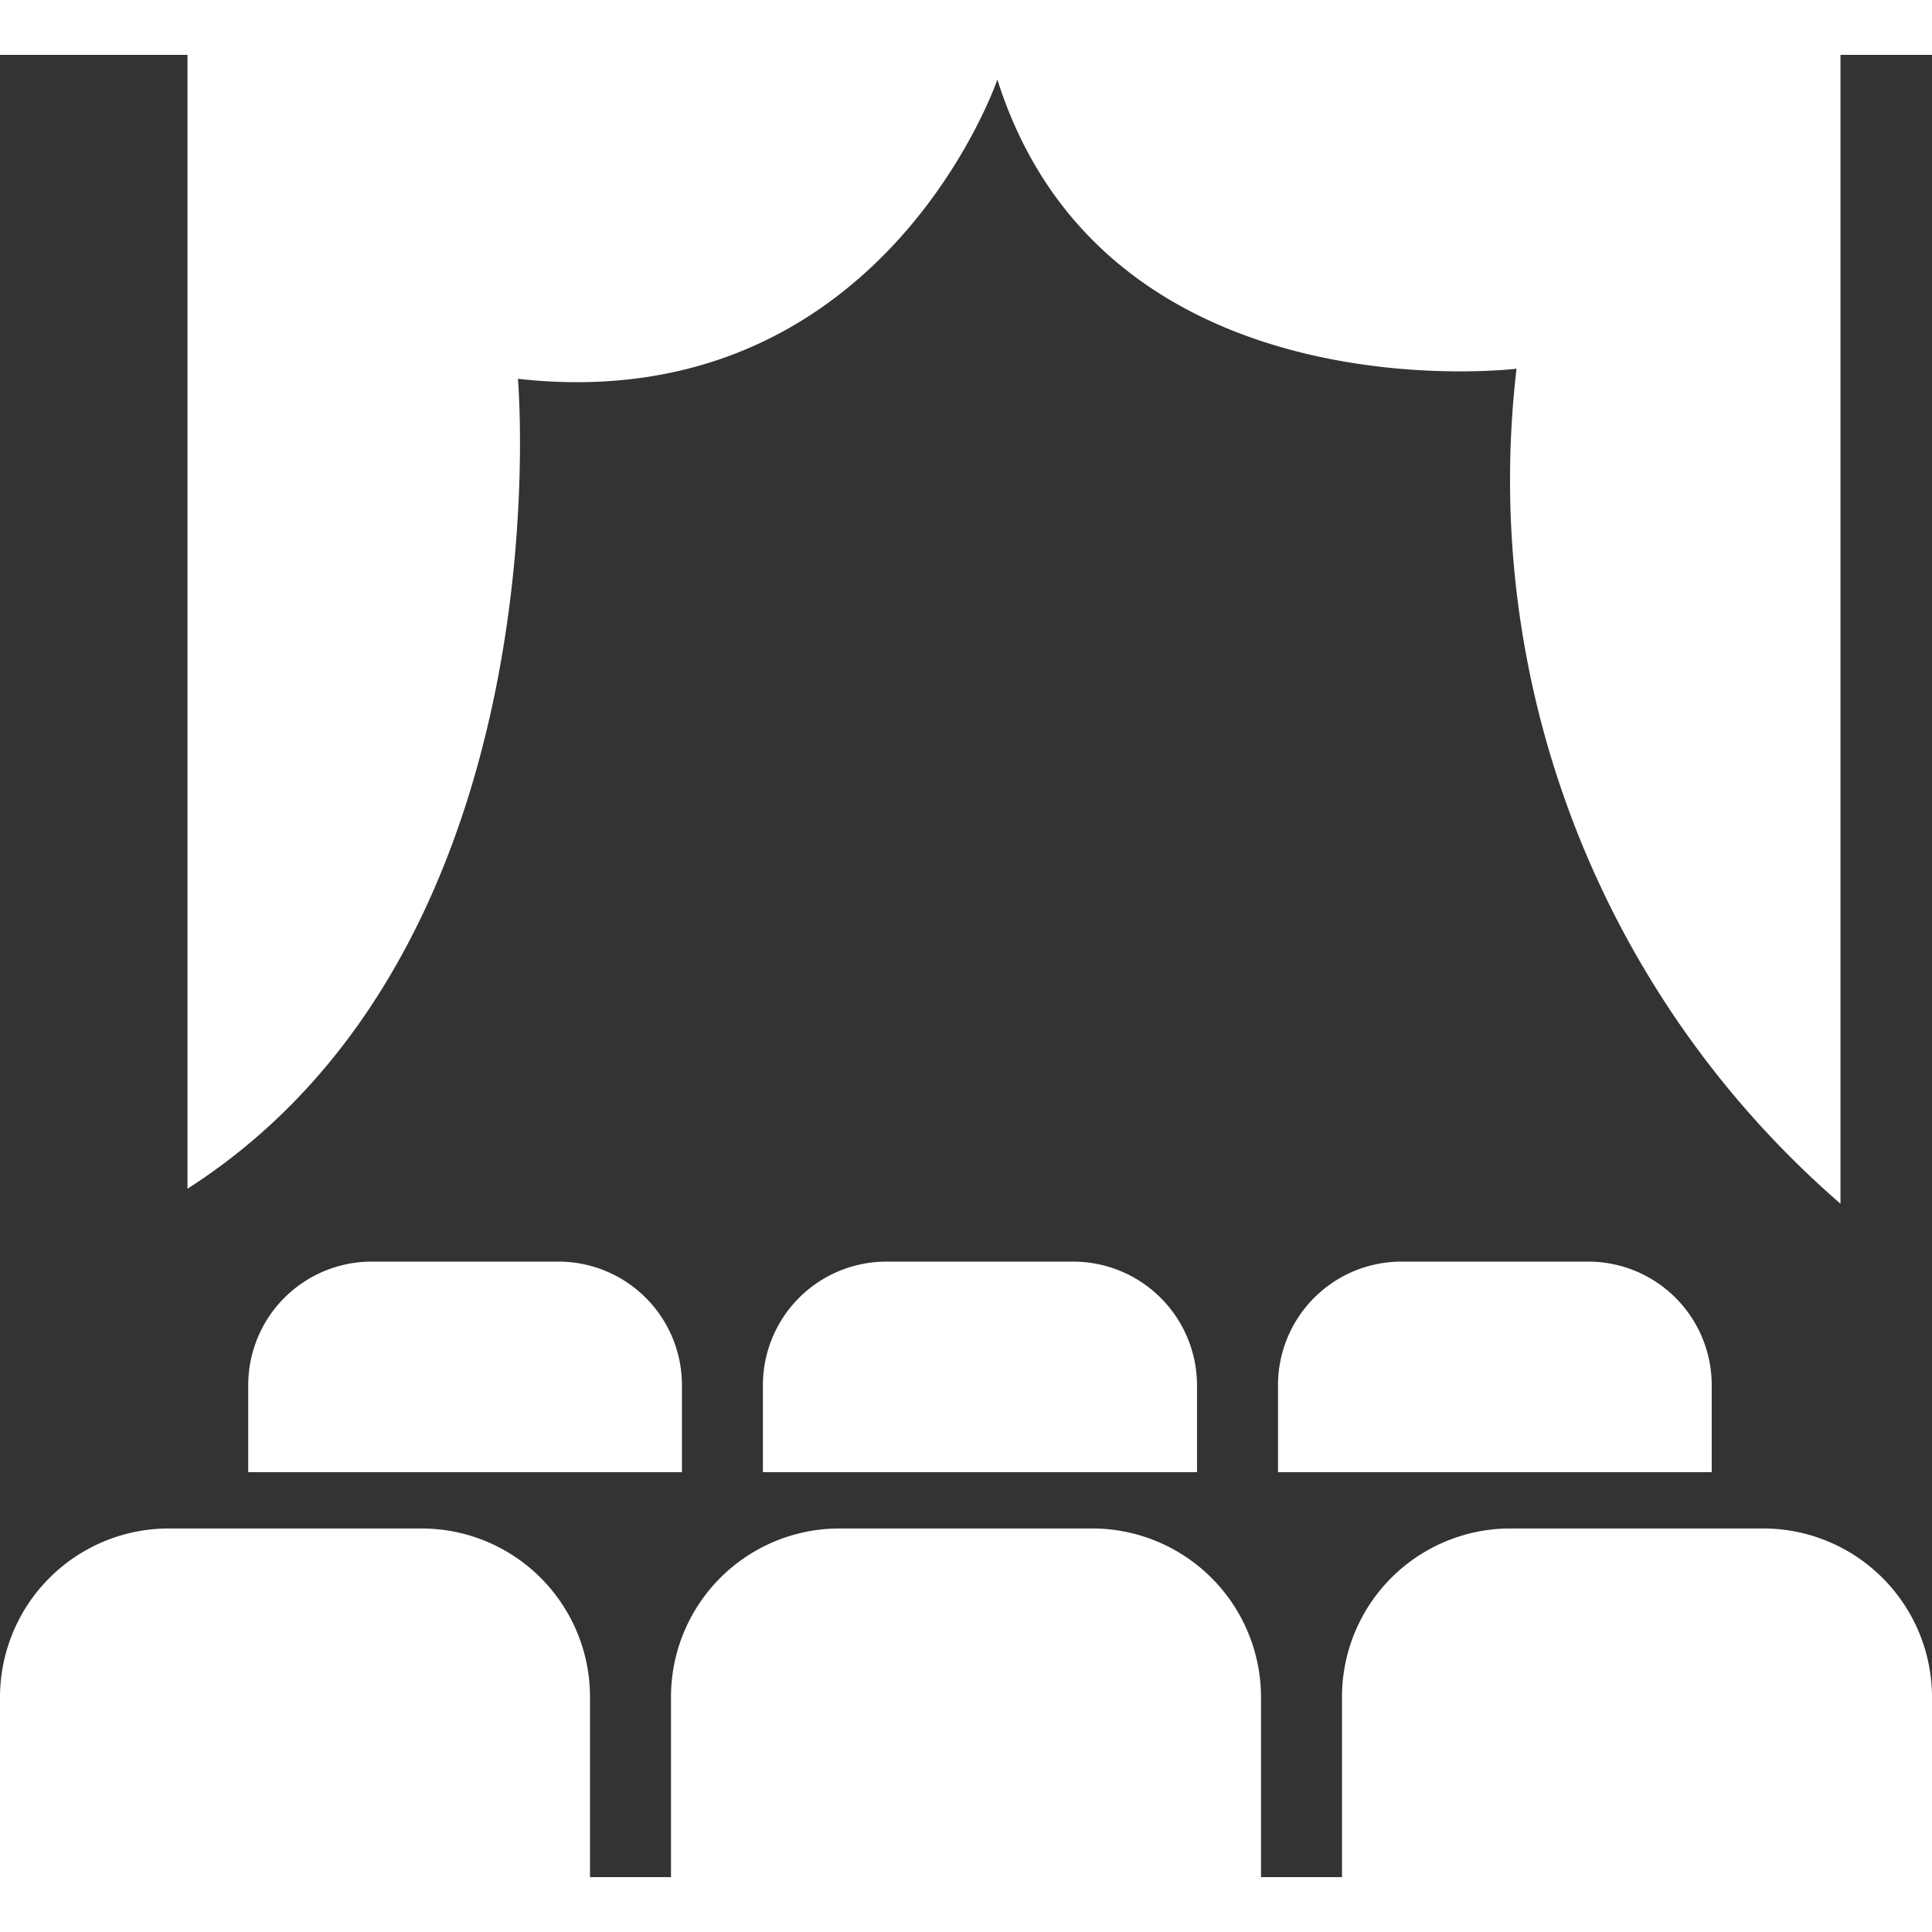
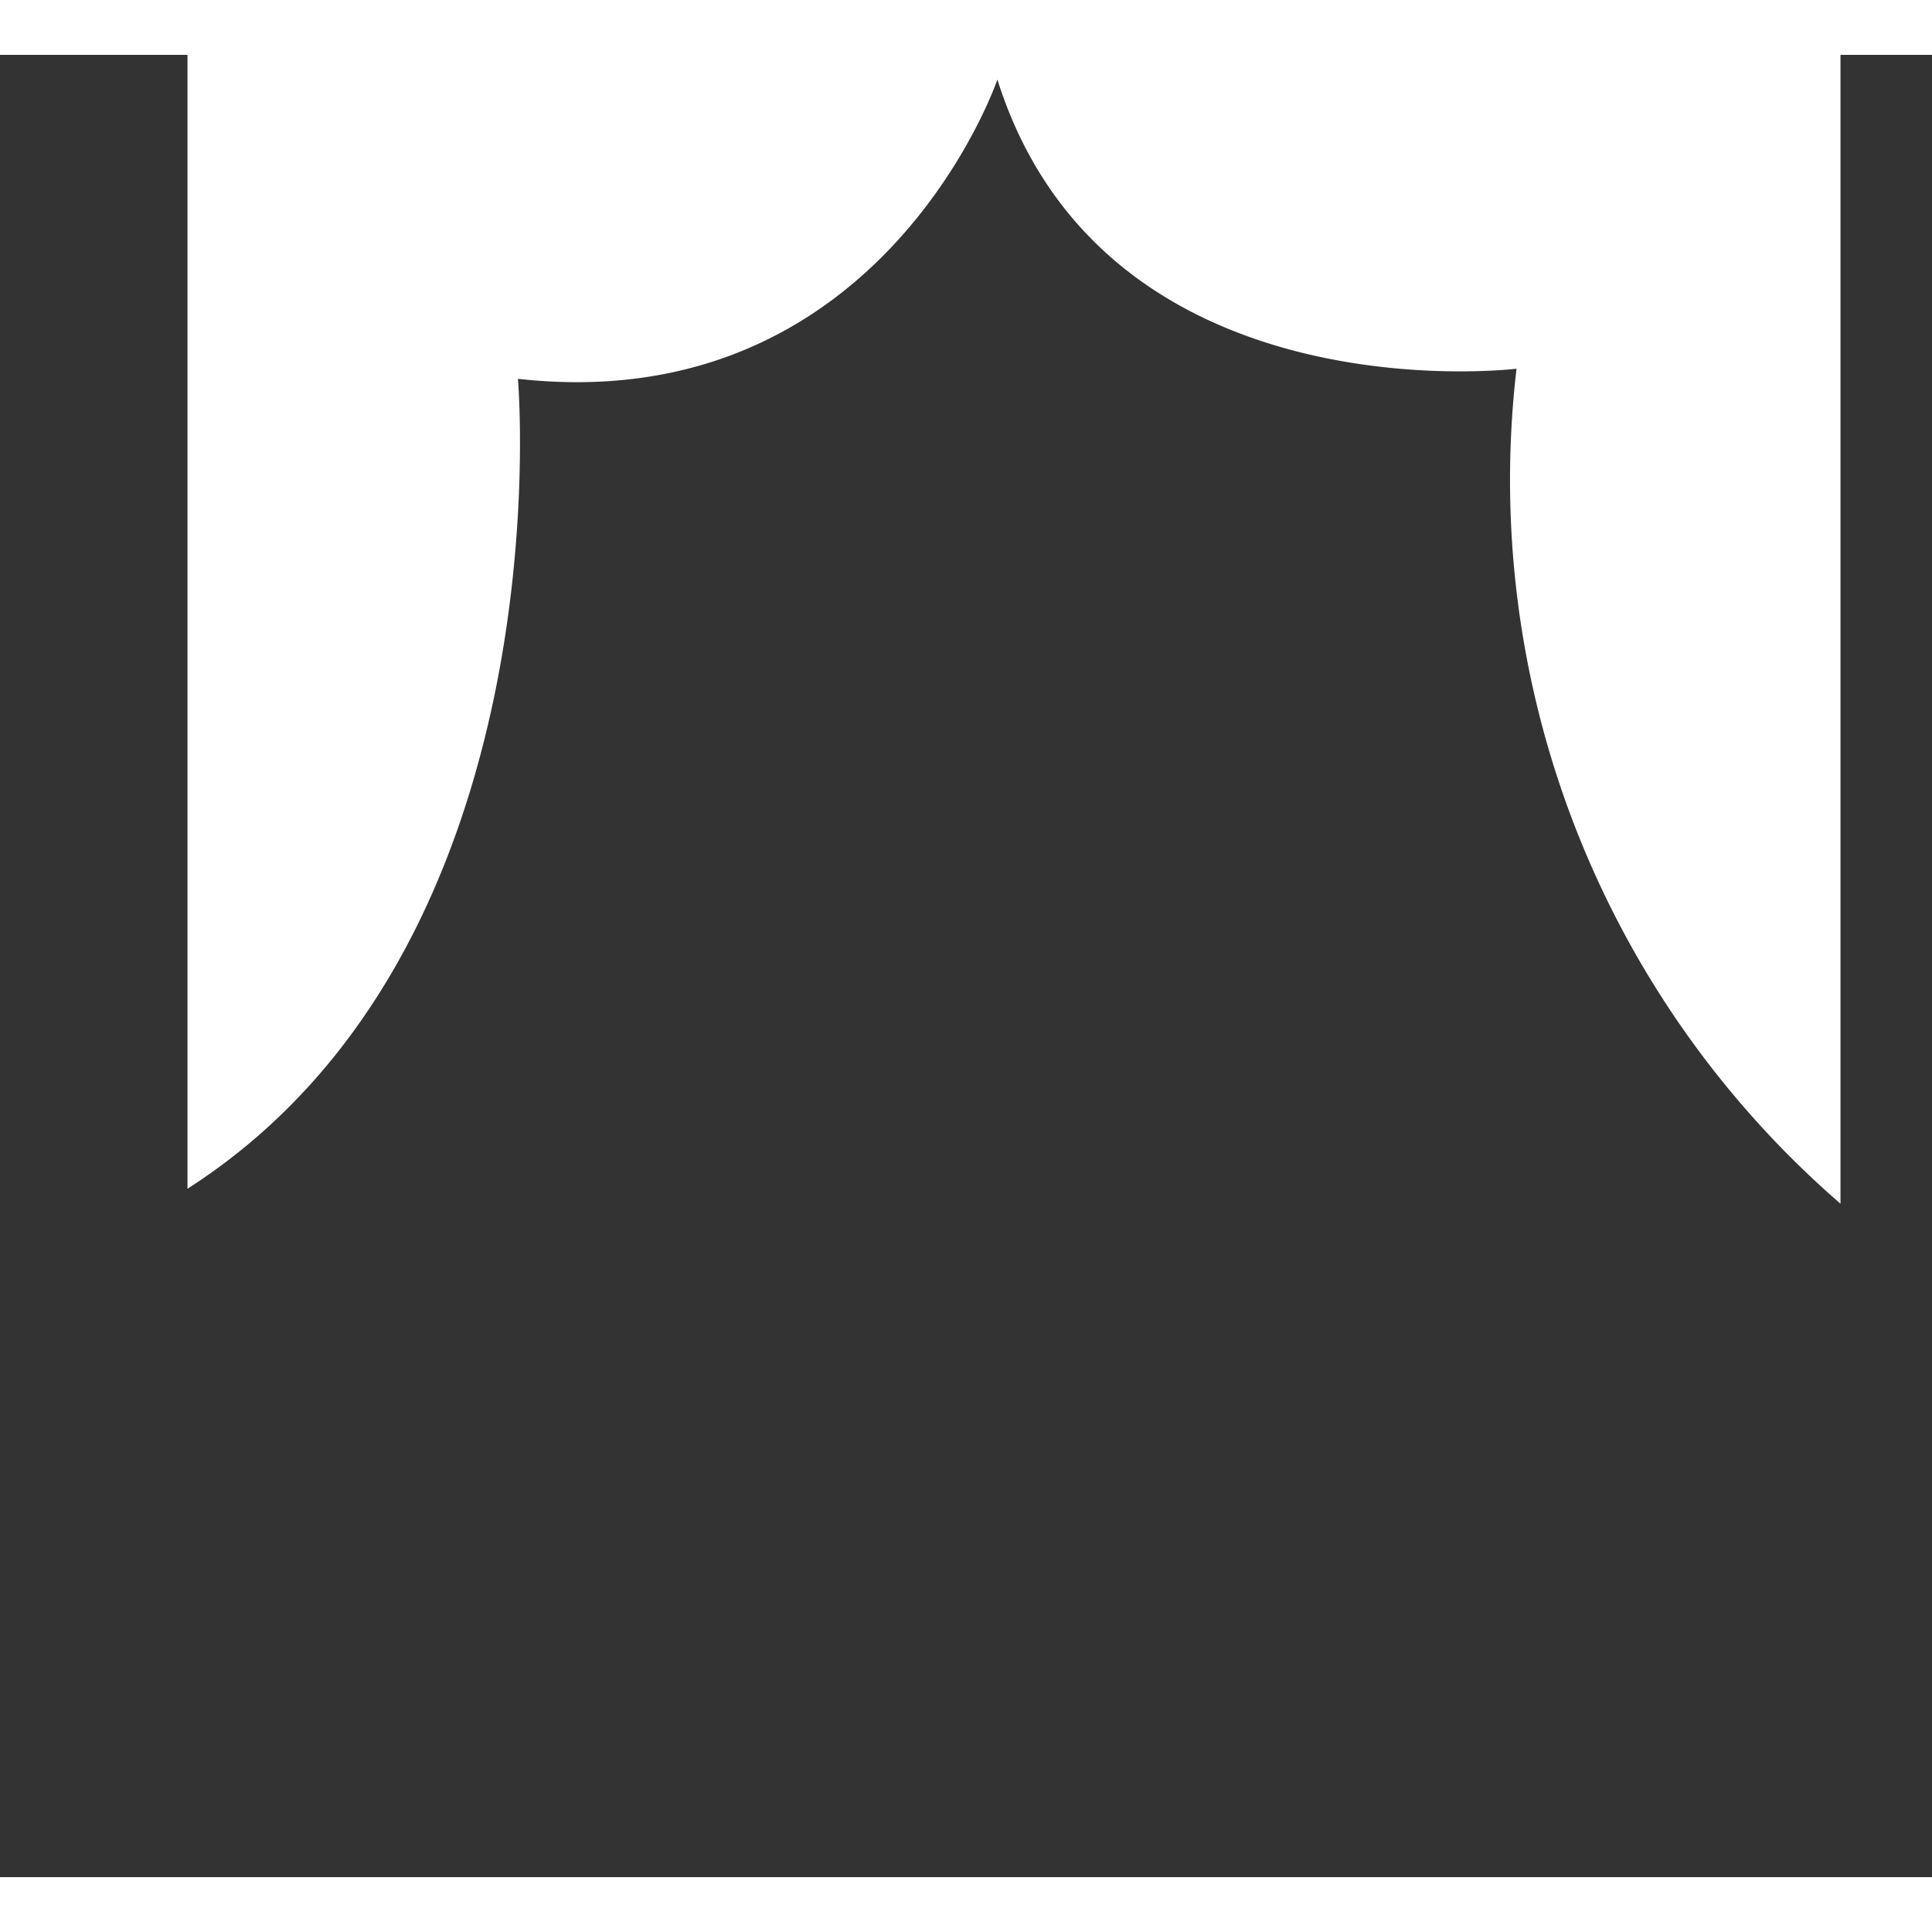
<svg xmlns="http://www.w3.org/2000/svg" width="50" height="50" viewBox="0 0 47.71 45">
  <rect x="0" y="0" width="47.71" height="45" fill="#333333" stroke="none" />
  <defs>
    <style>.a{fill:#fff;}</style>
  </defs>
  <title>logo-auditorio</title>
-   <path class="a" d="M13.78,29.8H9.19a3.05,3.05,0,0,0-3.06,3.06V35H16.84V32.86A3.05,3.05,0,0,0,13.78,29.8Zm12.71,0H21.9a3.05,3.05,0,0,0-3.06,3.06V35H29.56V32.86A3.06,3.06,0,0,0,26.49,29.8Zm12.72,0H34.62a3.05,3.05,0,0,0-3.06,3.06V35H42.27V32.86A3.05,3.05,0,0,0,39.21,29.8Z" />
-   <path class="a" d="M10.41,36.39H4.16A4.17,4.17,0,0,0,0,40.56V45H14.57V40.56A4.16,4.16,0,0,0,10.41,36.39Zm16.57,0H20.73a4.16,4.16,0,0,0-4.16,4.17V45H31.14V40.56A4.17,4.17,0,0,0,27,36.39Zm16.57,0H37.3a4.16,4.16,0,0,0-4.16,4.17V45H47.71V40.56A4.17,4.17,0,0,0,43.55,36.39Z" />
  <path class="a" d="M4.63,28V0H45.45V28.37a23.65,23.65,0,0,1-8-20.62S27.28,9,24.63.61C24.63.61,21.77,9,12.79,8,12.79,8,14,22,4.63,28Z" />
</svg>